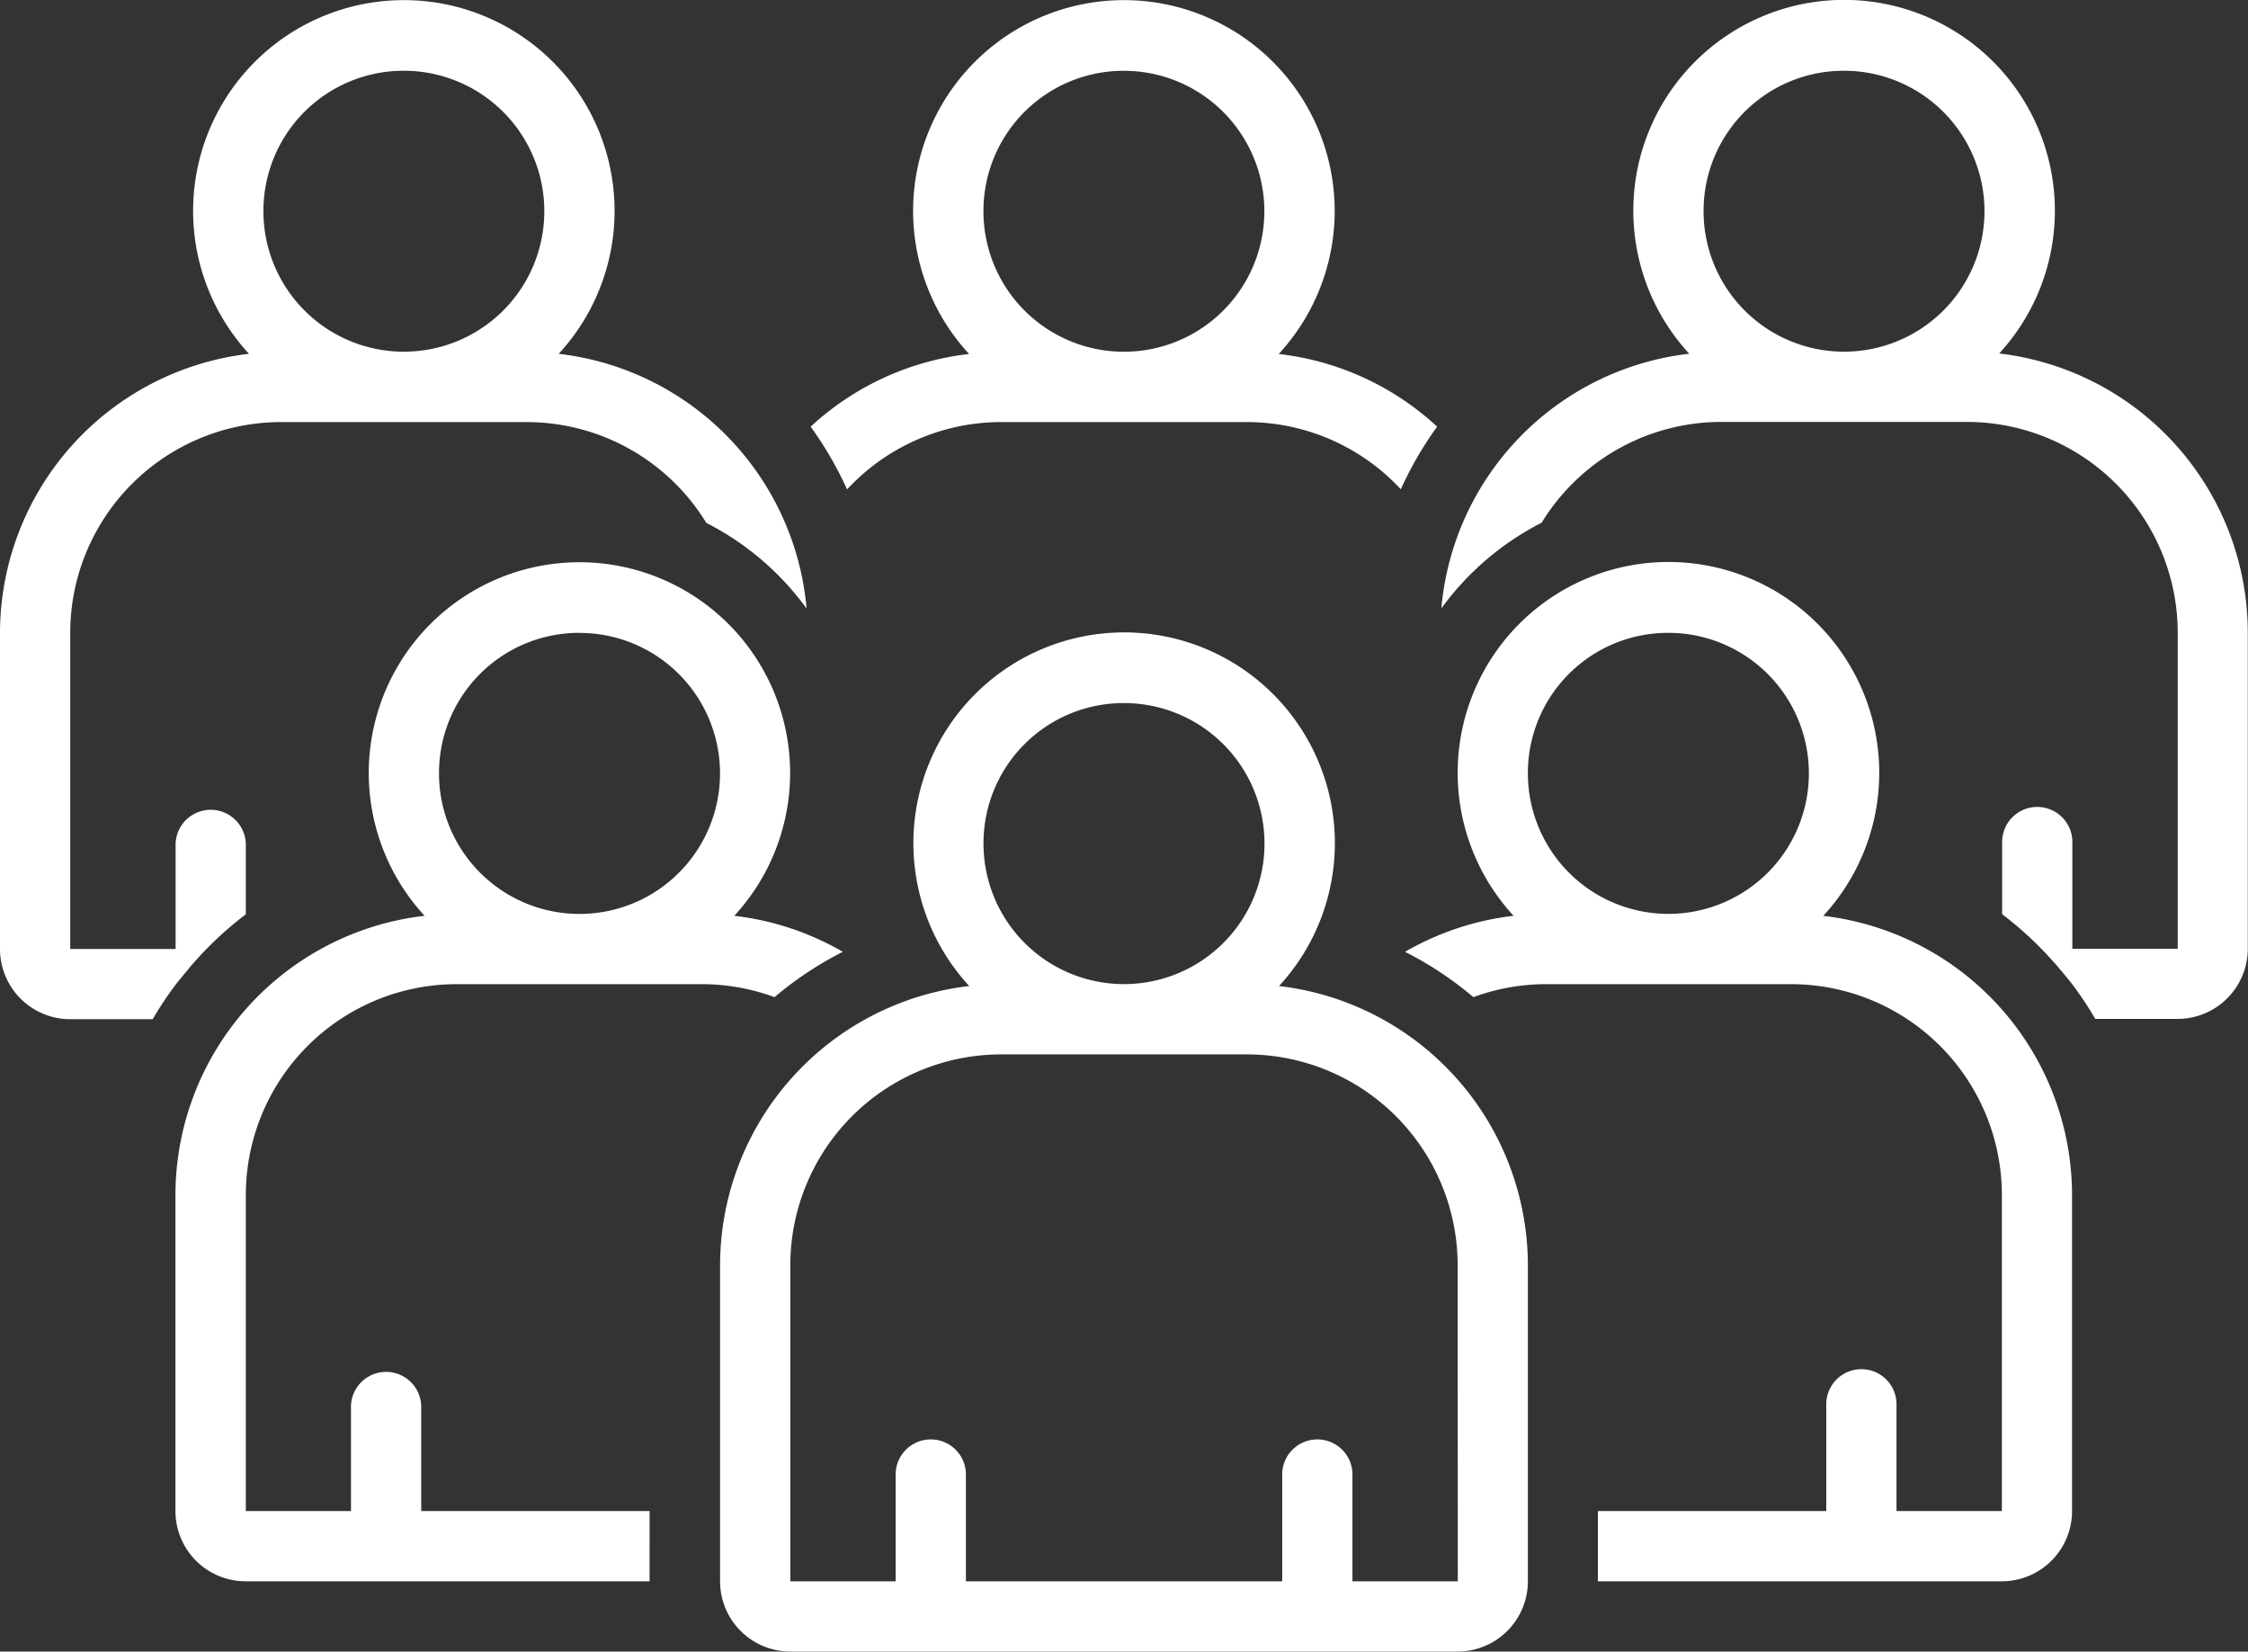
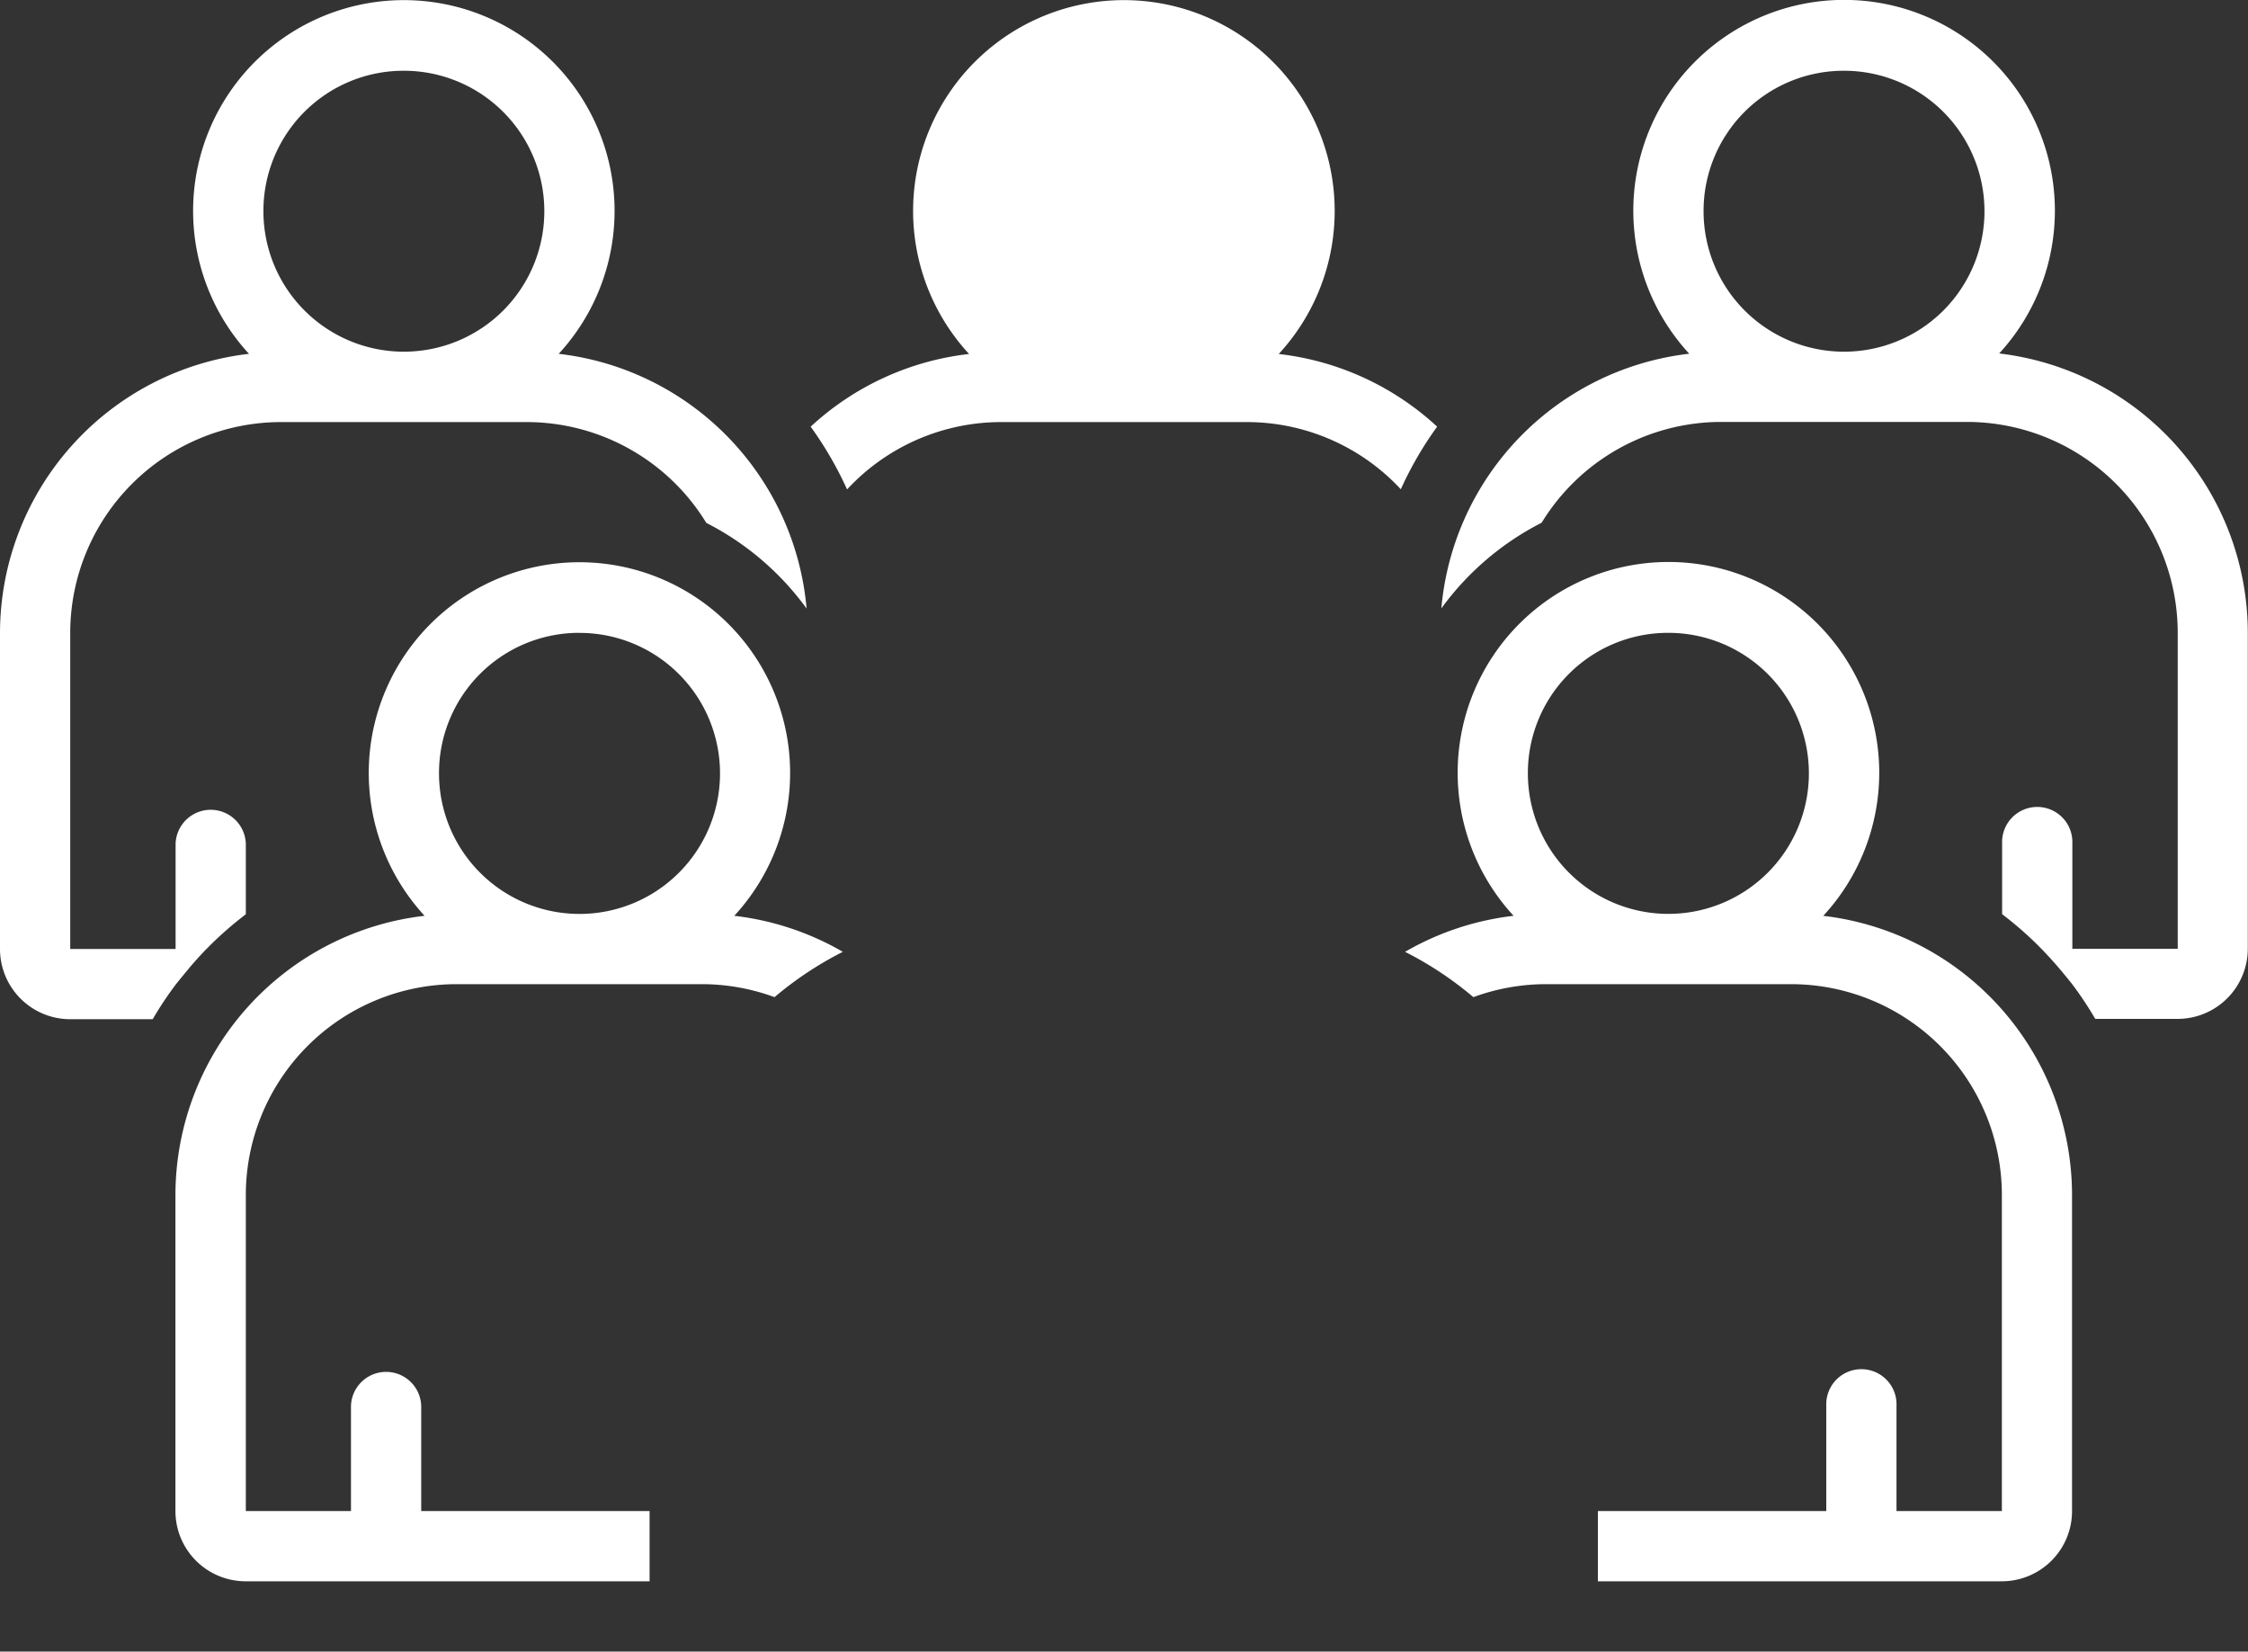
<svg xmlns="http://www.w3.org/2000/svg" viewBox="0 0 43.31 31.816">
  <rect x="0" y="0" width="43.31" height="31.816" fill="#333333" stroke="none" />
  <style>
        path {
            fill: #fff;
        }
    </style>
-   <path d="M36.769,9.425a4.047,4.047,0,0,1,2.964-1.294H44.47a4.047,4.047,0,0,1,2.964,1.294,6.916,6.916,0,0,1,.7-1.206,5.394,5.394,0,0,0-3.052-1.4,4.061,4.061,0,1,0-5.966,0,5.393,5.393,0,0,0-3.052,1.4,6.971,6.971,0,0,1,.7,1.206ZM42.1,1.364a2.706,2.706,0,1,1-2.707,2.707A2.7,2.7,0,0,1,42.1,1.364Z" transform="translate(-20.446 0)" />
+   <path d="M36.769,9.425a4.047,4.047,0,0,1,2.964-1.294H44.47a4.047,4.047,0,0,1,2.964,1.294,6.916,6.916,0,0,1,.7-1.206,5.394,5.394,0,0,0-3.052-1.4,4.061,4.061,0,1,0-5.966,0,5.393,5.393,0,0,0-3.052,1.4,6.971,6.971,0,0,1,.7,1.206ZM42.1,1.364A2.7,2.7,0,0,1,42.1,1.364Z" transform="translate(-20.446 0)" />
  <path d="M74.859,6.814a4.061,4.061,0,1,0-5.967,0,5.418,5.418,0,0,0-4.776,4.906,5.448,5.448,0,0,1,1.932-1.65,4.058,4.058,0,0,1,3.458-1.942h4.737a4.064,4.064,0,0,1,4.06,4.06v6.09h-2.03v-2.03a.677.677,0,1,0-1.353,0v1.363a6.816,6.816,0,0,1,.974.9c.041.046.081.09.12.137q.127.149.247.3a6.723,6.723,0,0,1,.453.68H78.3a1.353,1.353,0,0,0,1.353-1.353v-6.09a5.421,5.421,0,0,0-4.8-5.377ZM71.875,1.363A2.706,2.706,0,1,1,69.168,4.07,2.7,2.7,0,0,1,71.875,1.363Z" transform="translate(-36.347 0)" />
  <path d="M3.642,18.65c.039-.045.08-.091.12-.137a6.8,6.8,0,0,1,.974-.9V16.251a.677.677,0,0,0-1.353,0v2.03H1.353v-6.09a4.063,4.063,0,0,1,4.06-4.06h4.737a4.058,4.058,0,0,1,3.458,1.942,5.439,5.439,0,0,1,1.932,1.65,5.419,5.419,0,0,0-4.776-4.907,4.06,4.06,0,1,0-5.967,0A5.422,5.422,0,0,0,0,12.191v6.09a1.353,1.353,0,0,0,1.353,1.353H2.942a6.728,6.728,0,0,1,.453-.68c.08-.1.162-.2.247-.3ZM7.782,1.363A2.706,2.706,0,1,1,5.075,4.07,2.7,2.7,0,0,1,7.782,1.363Z" transform="translate(0 0)" />
  <path d="M70.56,31.814a4.061,4.061,0,1,0-5.967,0,5.414,5.414,0,0,0-2.091.694,6.736,6.736,0,0,1,1.316.873,4.059,4.059,0,0,1,1.389-.25h4.737A4.063,4.063,0,0,1,74,37.191v6.09h-2.03v-2.03a.677.677,0,1,0-1.353,0v2.03h-4.4v1.353h7.782a1.353,1.353,0,0,0,1.353-1.353v-6.09a5.421,5.421,0,0,0-4.8-5.377Zm-2.985-5.451a2.707,2.707,0,1,1-2.707,2.707A2.7,2.7,0,0,1,67.576,26.363Z" transform="translate(-35.432 -14.172)" />
  <path d="M13.225,33.131h4.737a4.055,4.055,0,0,1,1.389.25,6.749,6.749,0,0,1,1.316-.873,5.412,5.412,0,0,0-2.091-.694,4.059,4.059,0,1,0-5.967,0,5.421,5.421,0,0,0-4.8,5.377v6.09a1.353,1.353,0,0,0,1.353,1.353h7.782V43.281h-4.4v-2.03a.677.677,0,0,0-1.353,0v2.03H9.165v-6.09a4.064,4.064,0,0,1,4.06-4.06Zm2.369-6.767a2.707,2.707,0,1,1-2.707,2.707A2.7,2.7,0,0,1,15.594,26.363Z" transform="translate(-4.429 -14.172)" />
-   <path d="M42.8,34.939a4.06,4.06,0,1,0-5.969,0,5.421,5.421,0,0,0-4.8,5.377v6.09a1.353,1.353,0,0,0,1.353,1.353H46.241a1.353,1.353,0,0,0,1.353-1.353v-6.09A5.421,5.421,0,0,0,42.8,34.939Zm-2.985-5.451A2.707,2.707,0,1,1,37.106,32.2,2.7,2.7,0,0,1,39.812,29.488Zm6.429,16.918h-2.03v-2.03a.677.677,0,1,0-1.353,0v2.03H36.767v-2.03a.677.677,0,1,0-1.353,0v2.03h-2.03v-6.09a4.063,4.063,0,0,1,4.06-4.06h4.737a4.063,4.063,0,0,1,4.06,4.06Z" transform="translate(-18.158 -15.944)" />
</svg>